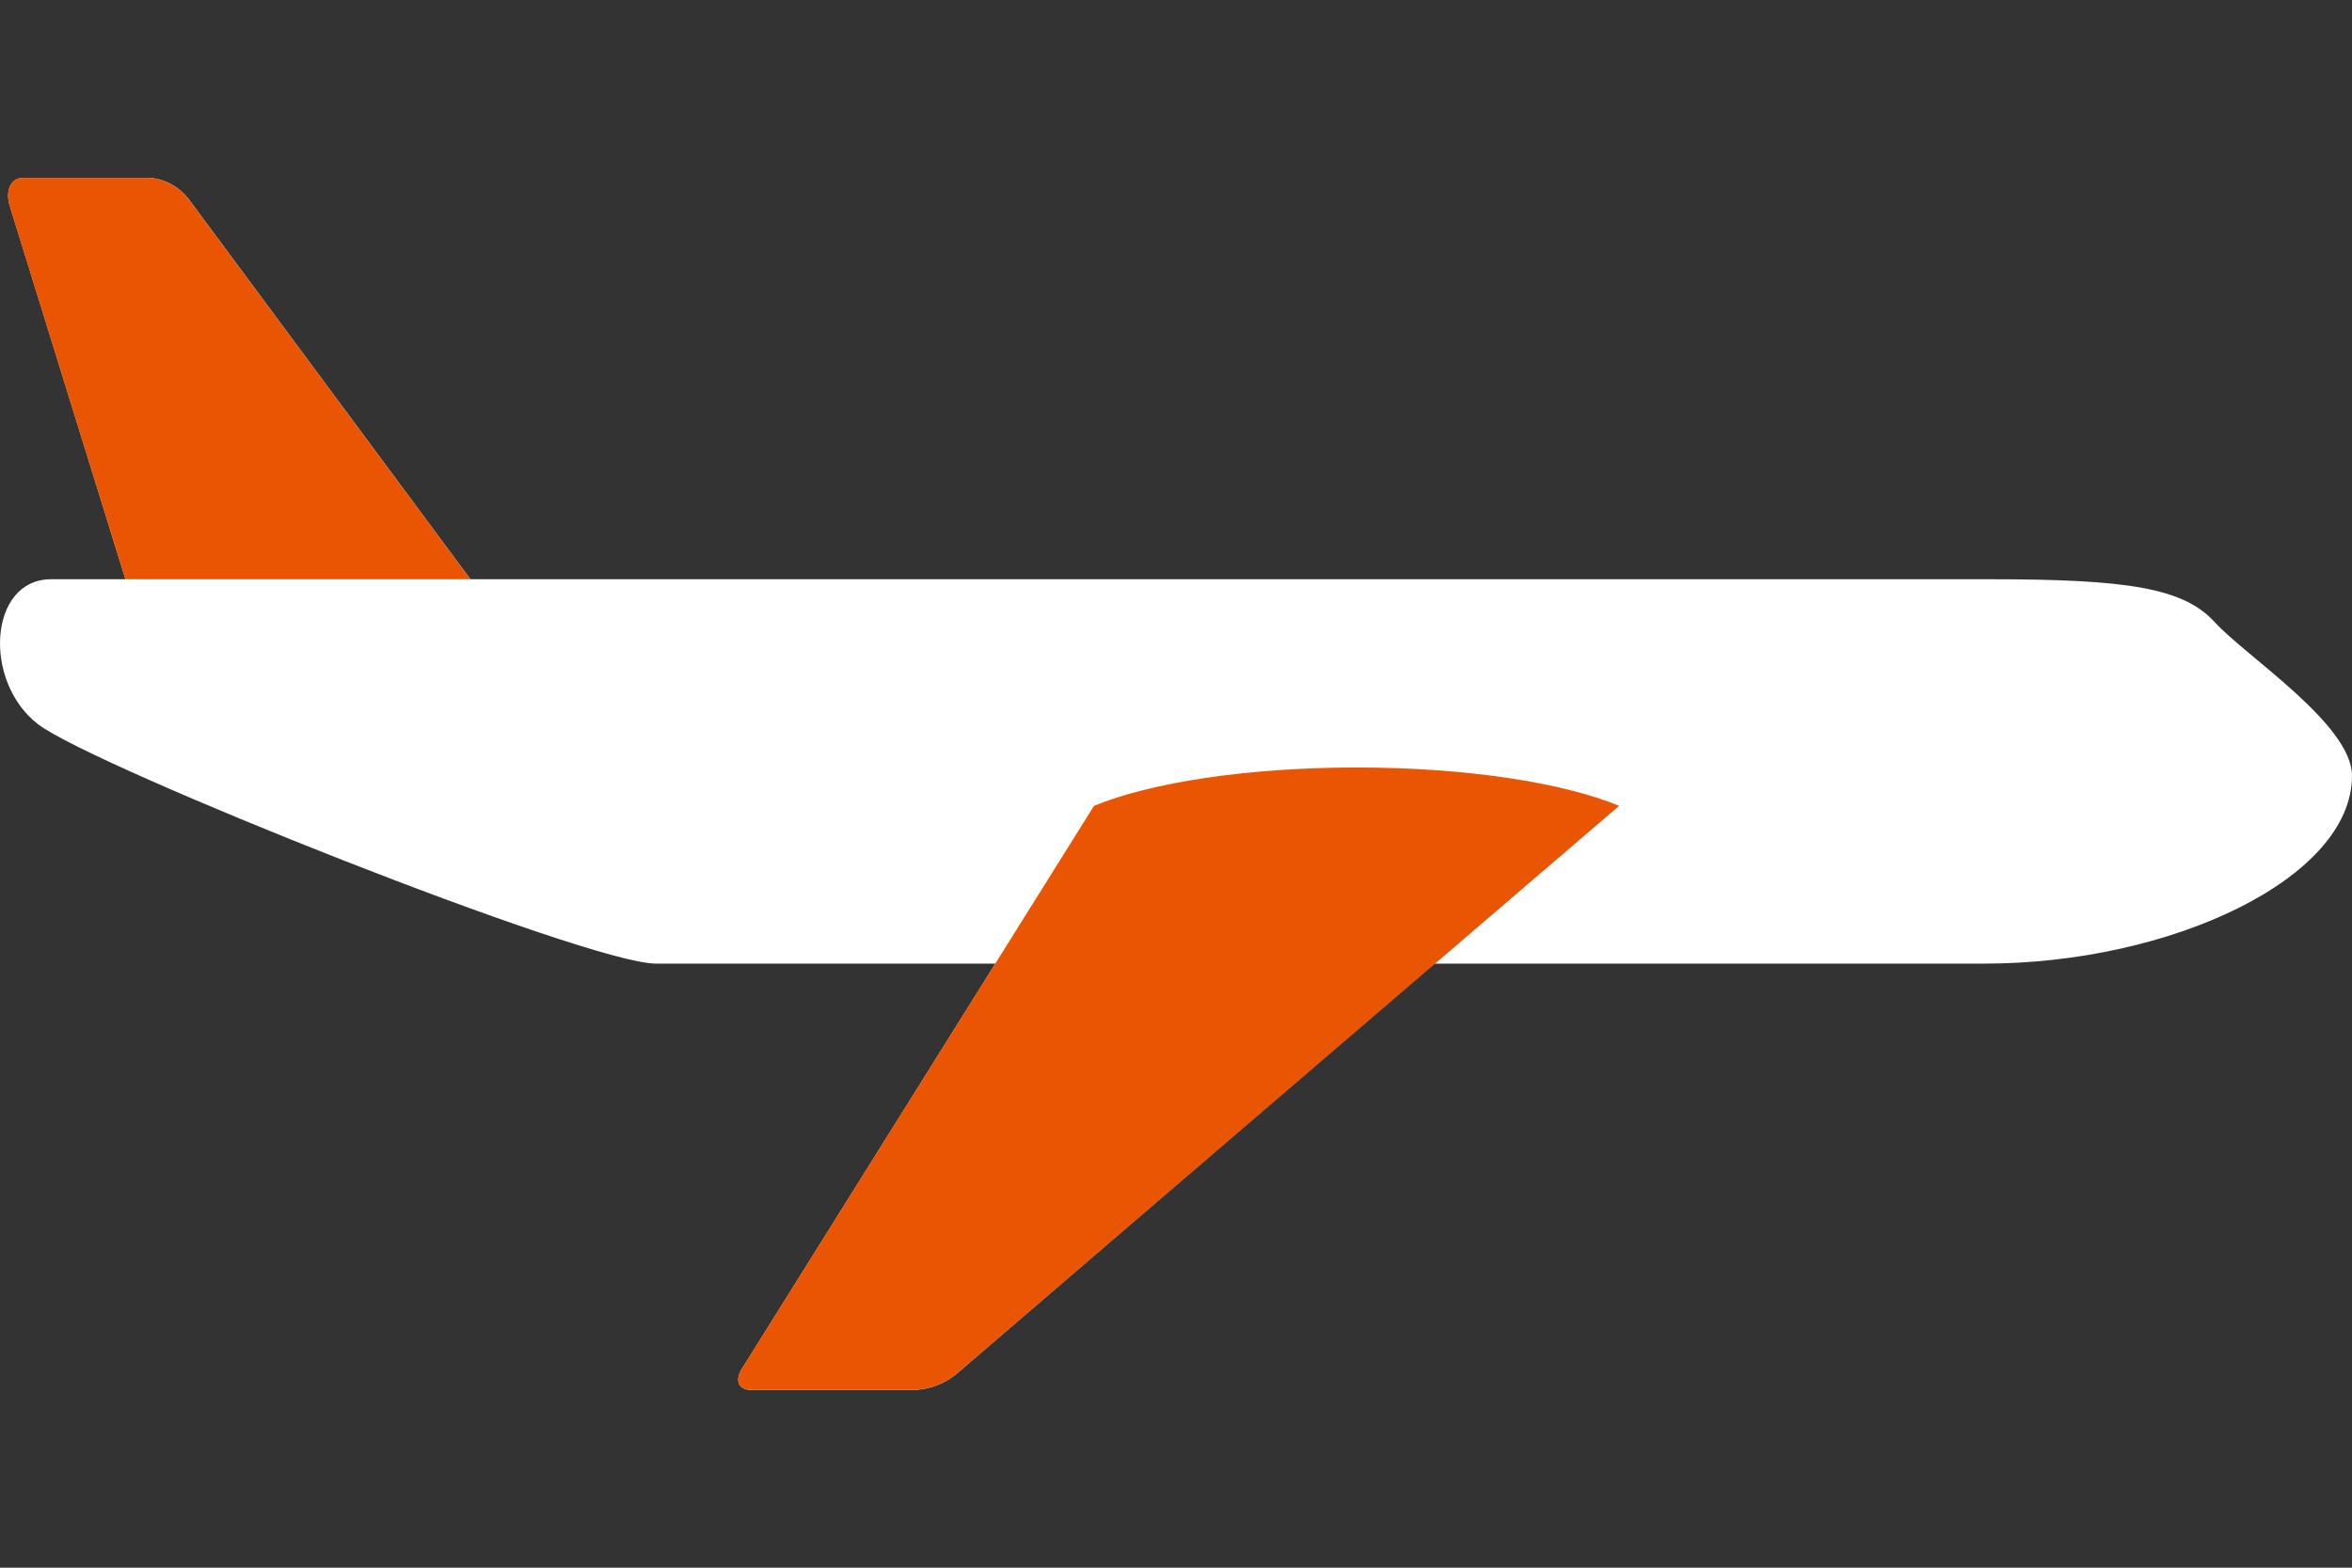
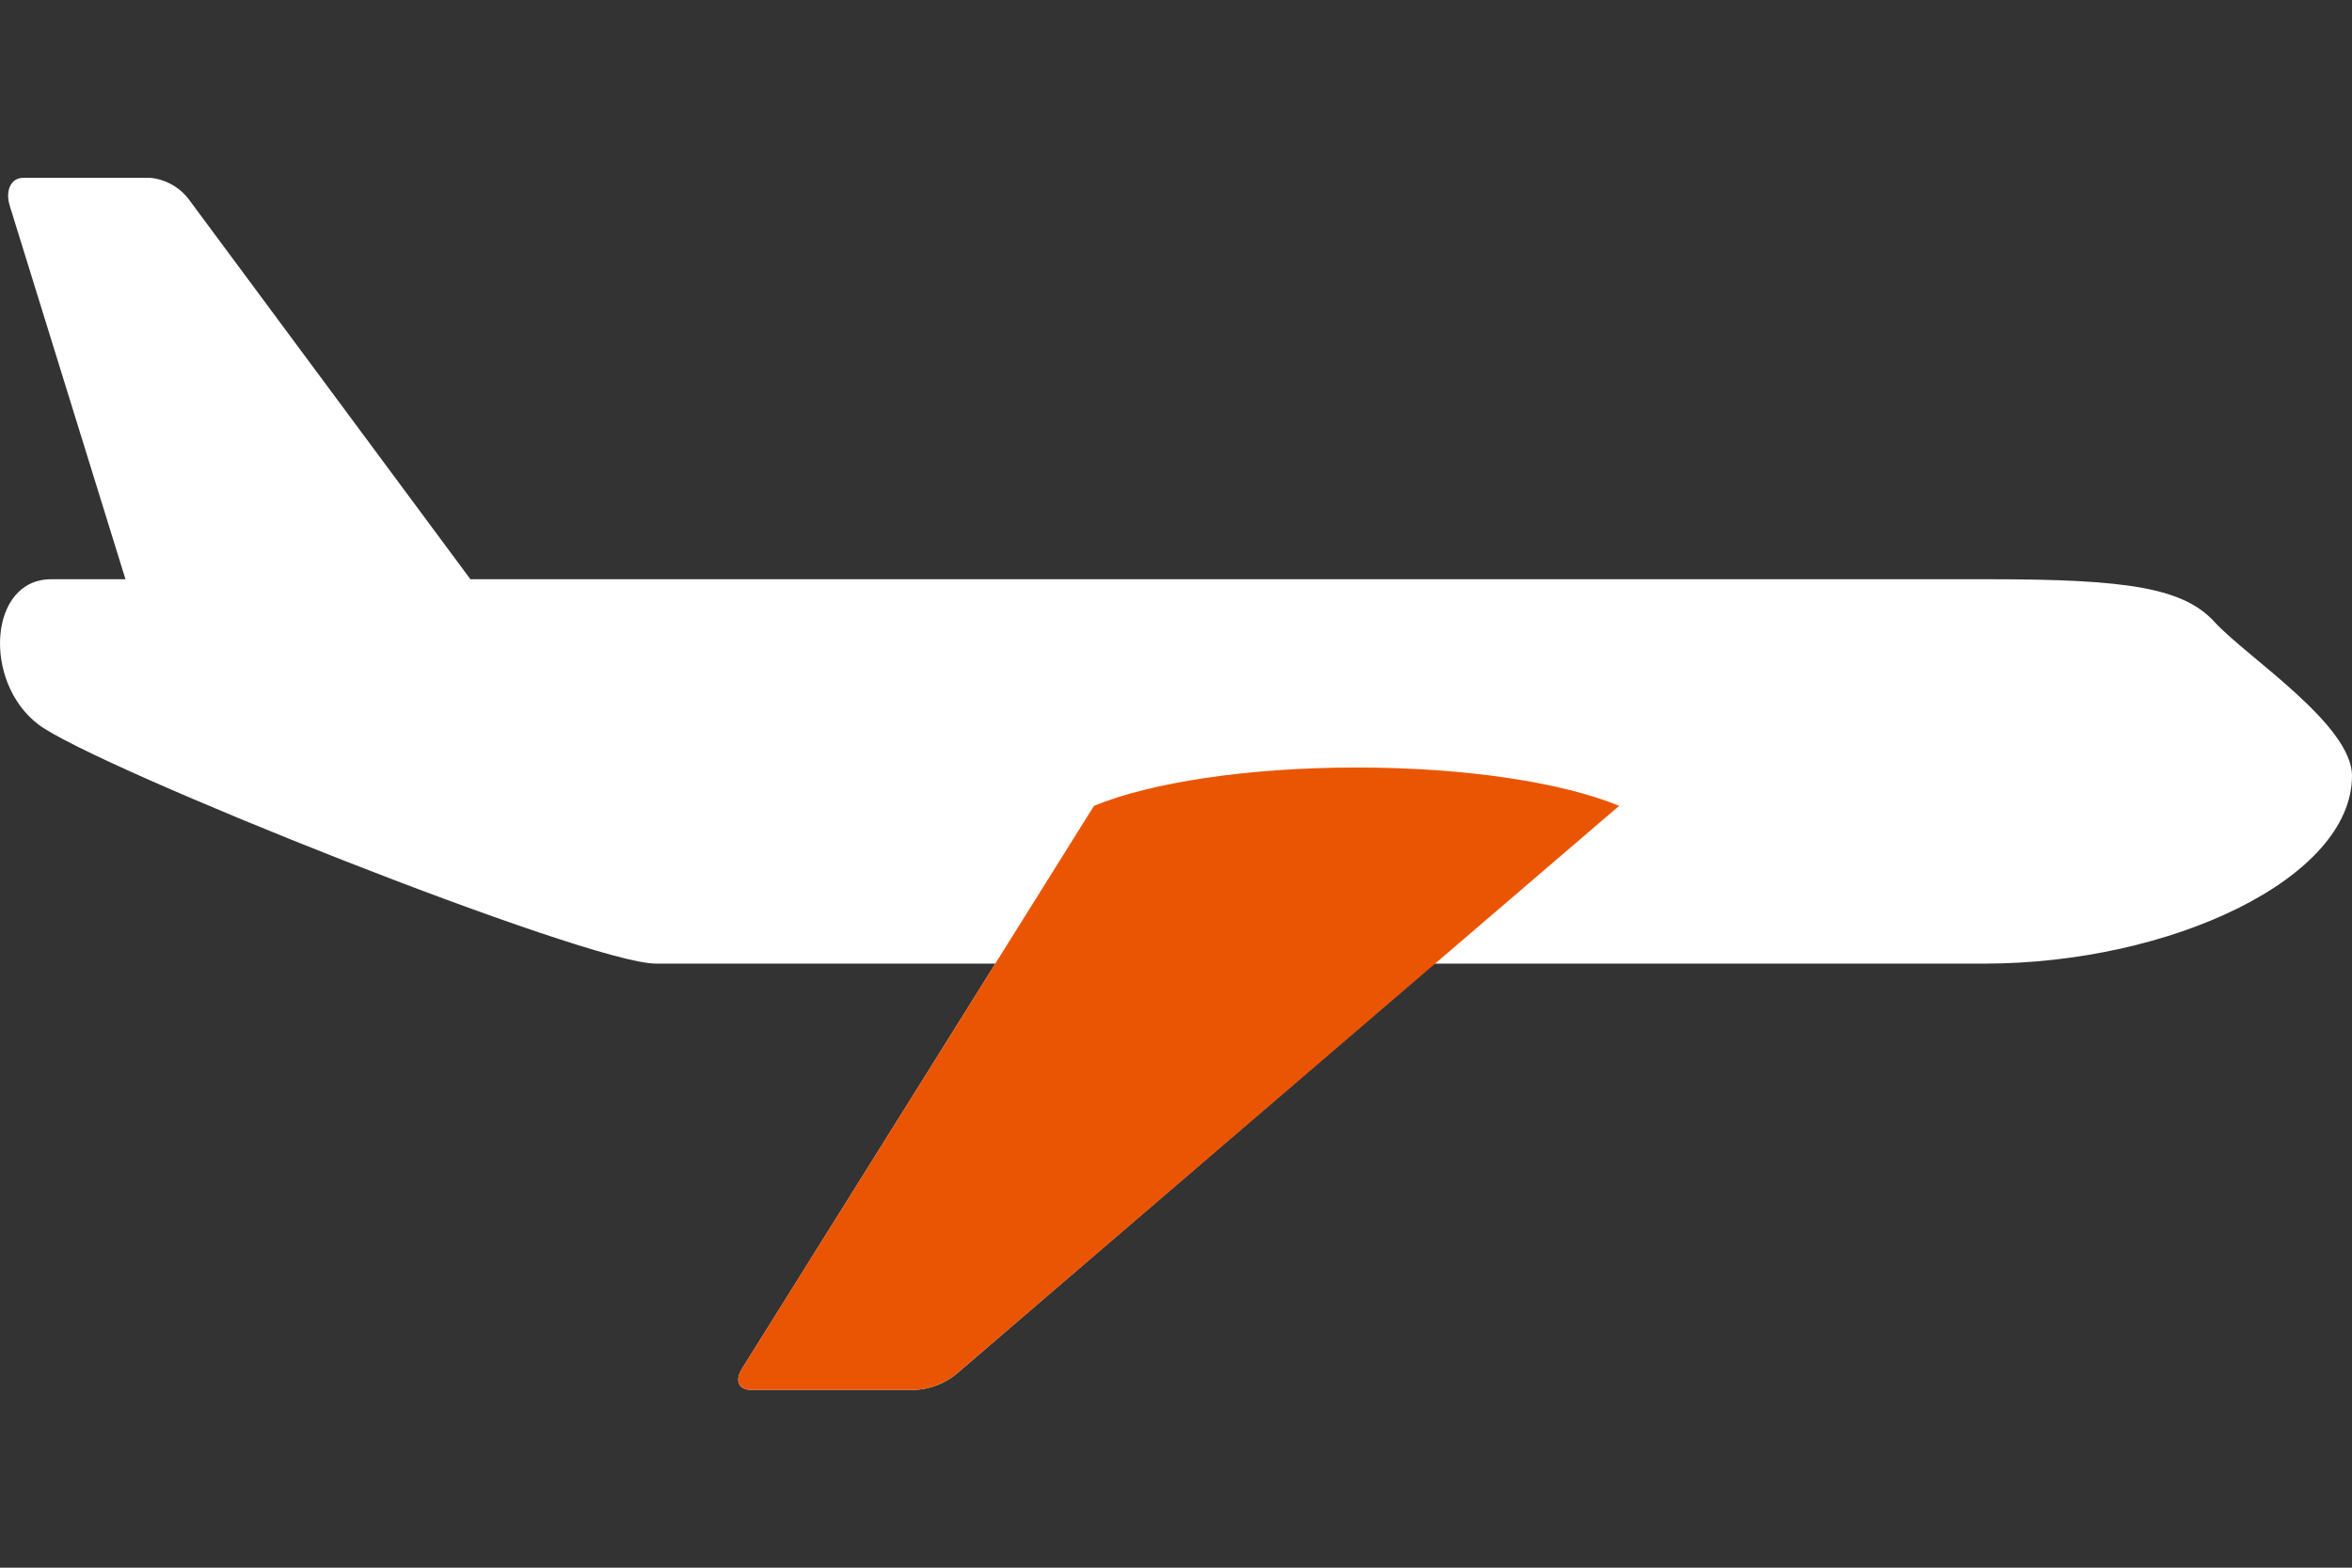
<svg xmlns="http://www.w3.org/2000/svg" version="1.1" id="レイヤー_1" x="0px" y="0px" viewBox="0 0 120 80" style="enable-background:new 0 0 120 80;" xml:space="preserve">
  <rect x="0" y="0" width="120" height="80" fill="#333333" stroke="none" />
  <style type="text/css">
	.st0{fill:none;}
	.st1{fill:#FFFFFF;}
	.st2{fill:#EA5504;}
</style>
-   <rect class="st0" width="120" height="80" />
  <g id="グループ_53" transform="translate(0 0)">
    <path id="パス_96" class="st1" d="M112.998,31.75c-1.589-1.746-4.451-2.191-11.453-2.191   H24.001L9.635,10.175C9.165,9.555,8.46,9.158,7.687,9.076H1.181   c-0.621,0-0.93,0.646-0.678,1.443l5.899,19.041H2.602   c-3.18,0-3.503,5.234-0.645,7.409s28.01,12.204,31.503,12.204h17.324   L37.845,69.862c-0.365,0.591-0.157,1.064,0.464,1.064h8.423   c0.738-0.048,1.443-0.32,2.023-0.778l24.416-20.974h28.057   c9.542,0,18.772-4.355,18.772-9.585c0-2.62-5.413-6.093-7.002-7.839" />
    <path id="パス_97" class="st2" d="M82.611,41.122c-2.878-1.184-7.794-1.956-13.393-1.956   s-10.523,0.773-13.401,1.956L37.843,69.859c-0.365,0.591-0.155,1.066,0.464,1.066   h8.422c0.738-0.049,1.444-0.32,2.026-0.776L82.611,41.122z" />
-     <path id="パス_98" class="st2" d="M24.001,29.559L9.633,10.175   c-0.469-0.62-1.173-1.018-1.946-1.101h-6.508c-0.619,0-0.927,0.648-0.68,1.445   l5.901,19.04H24.001z" />
  </g>
</svg>